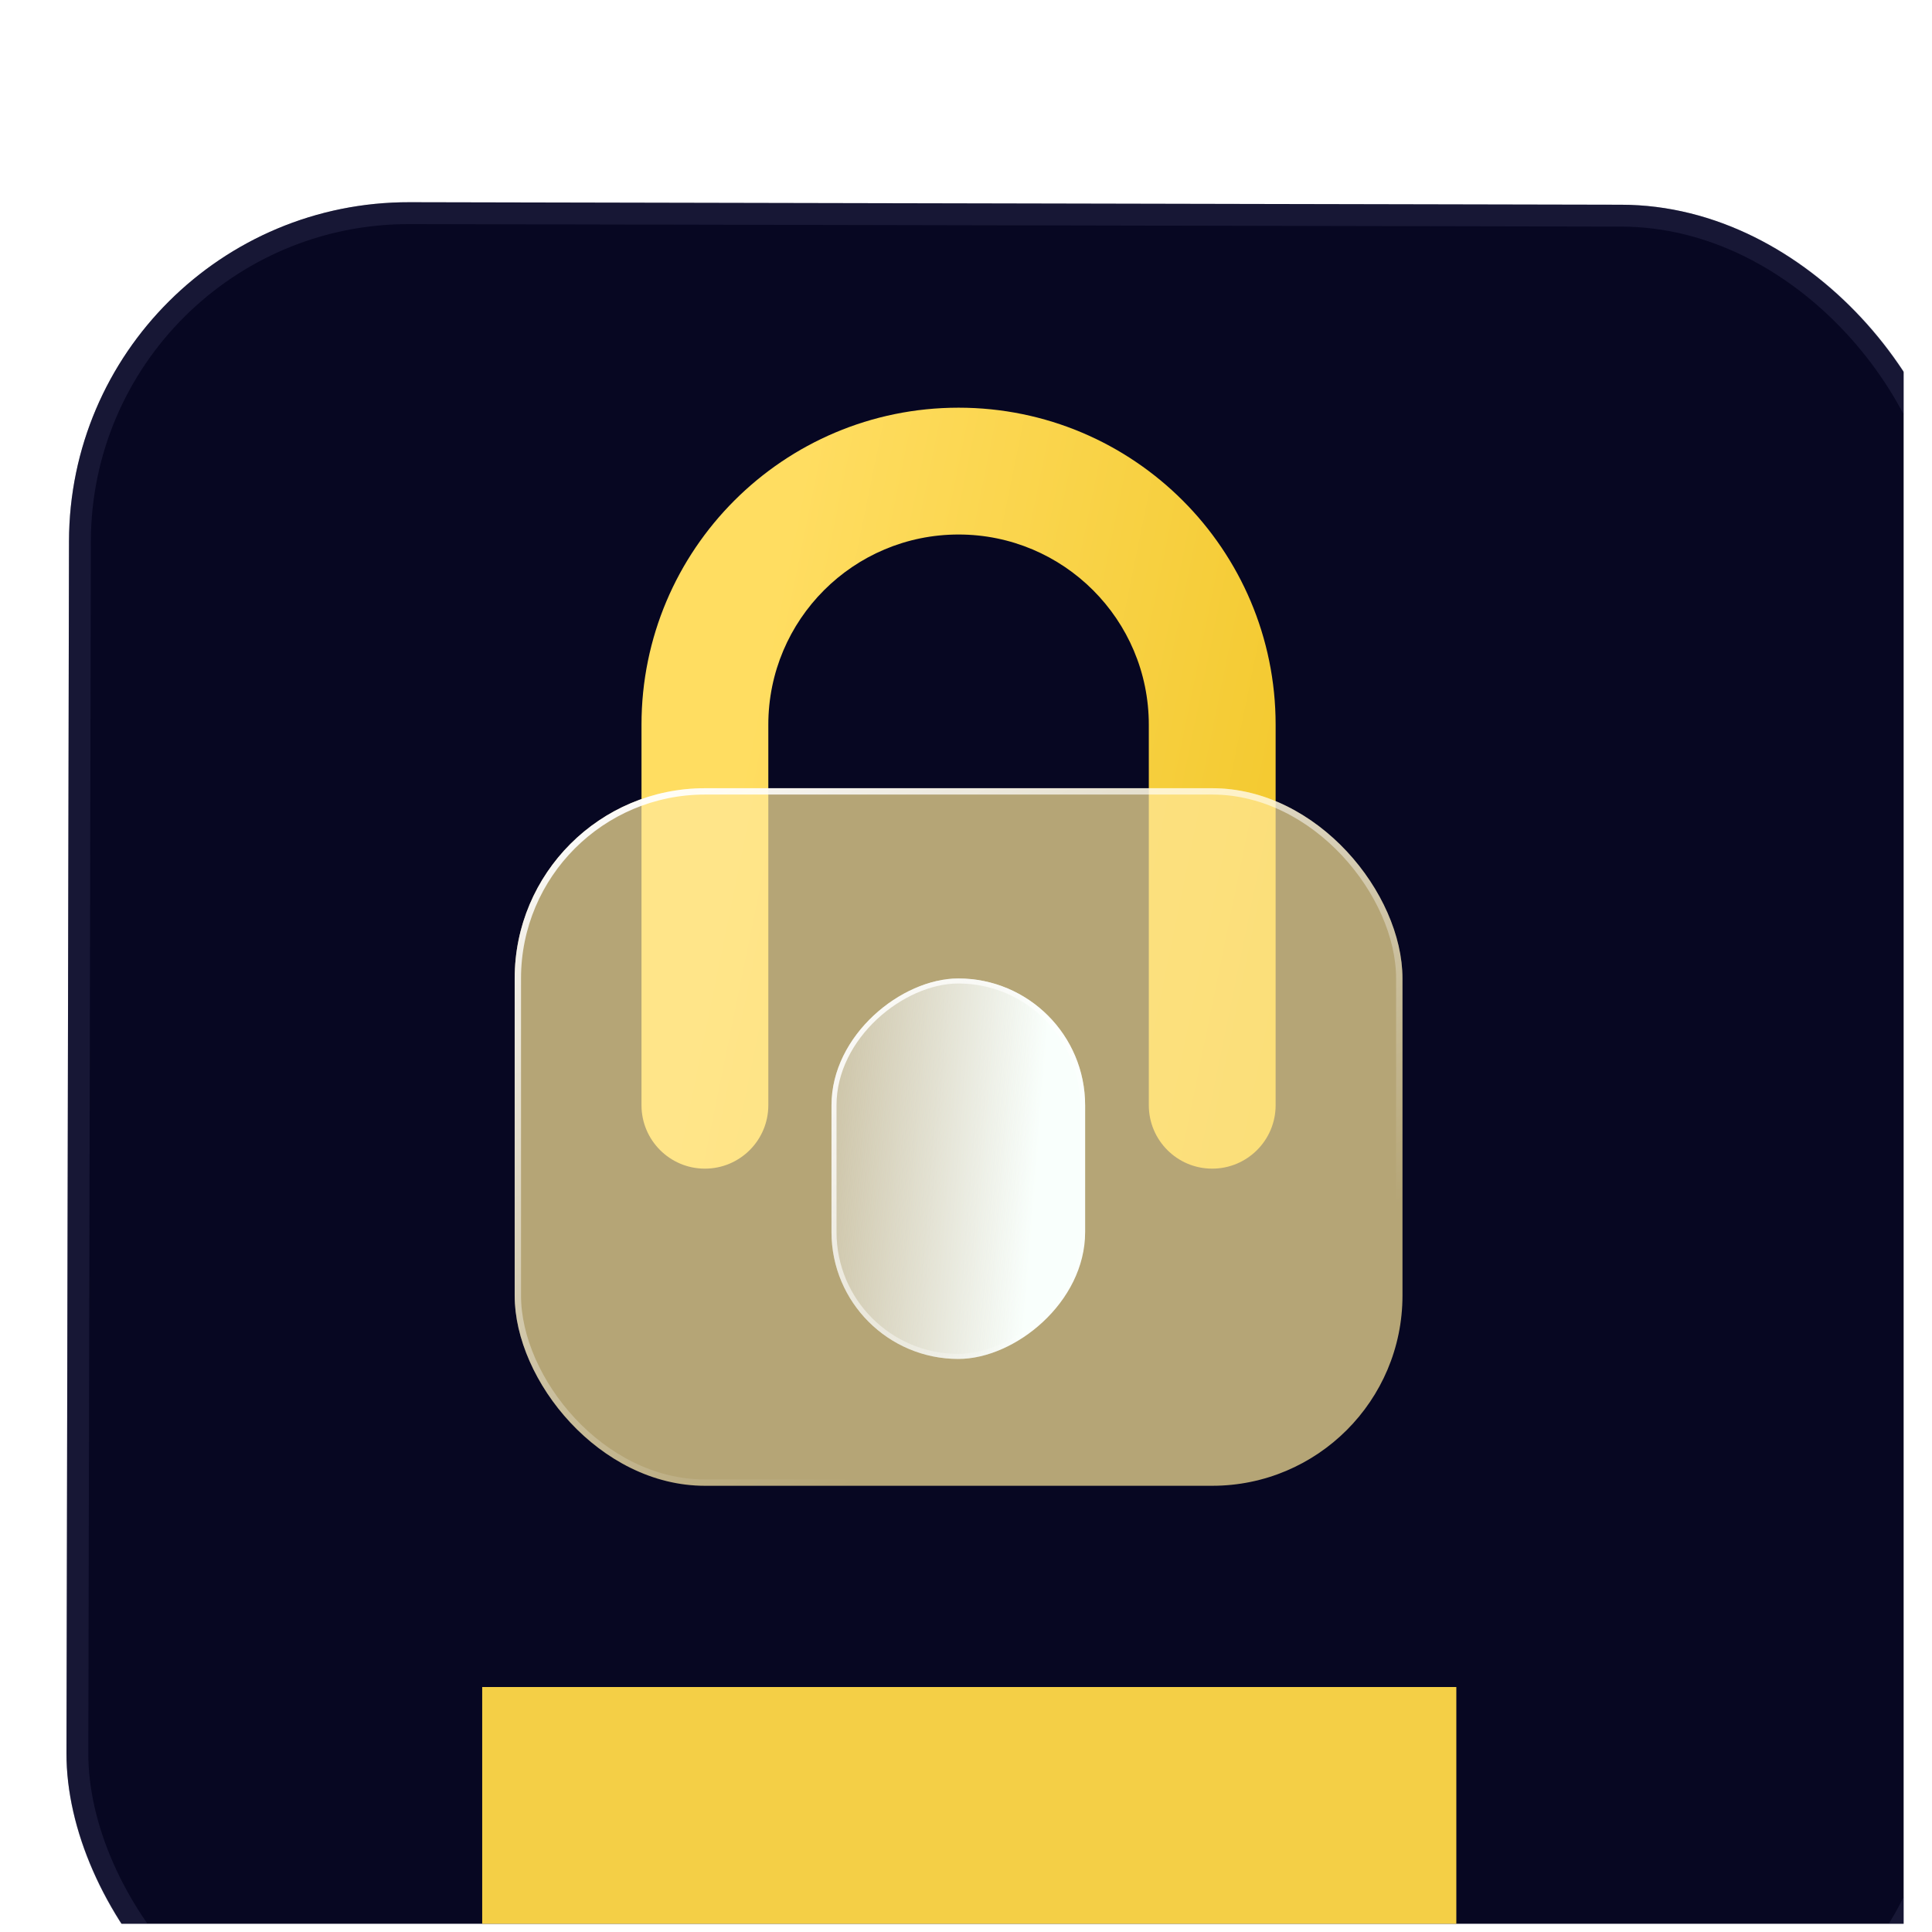
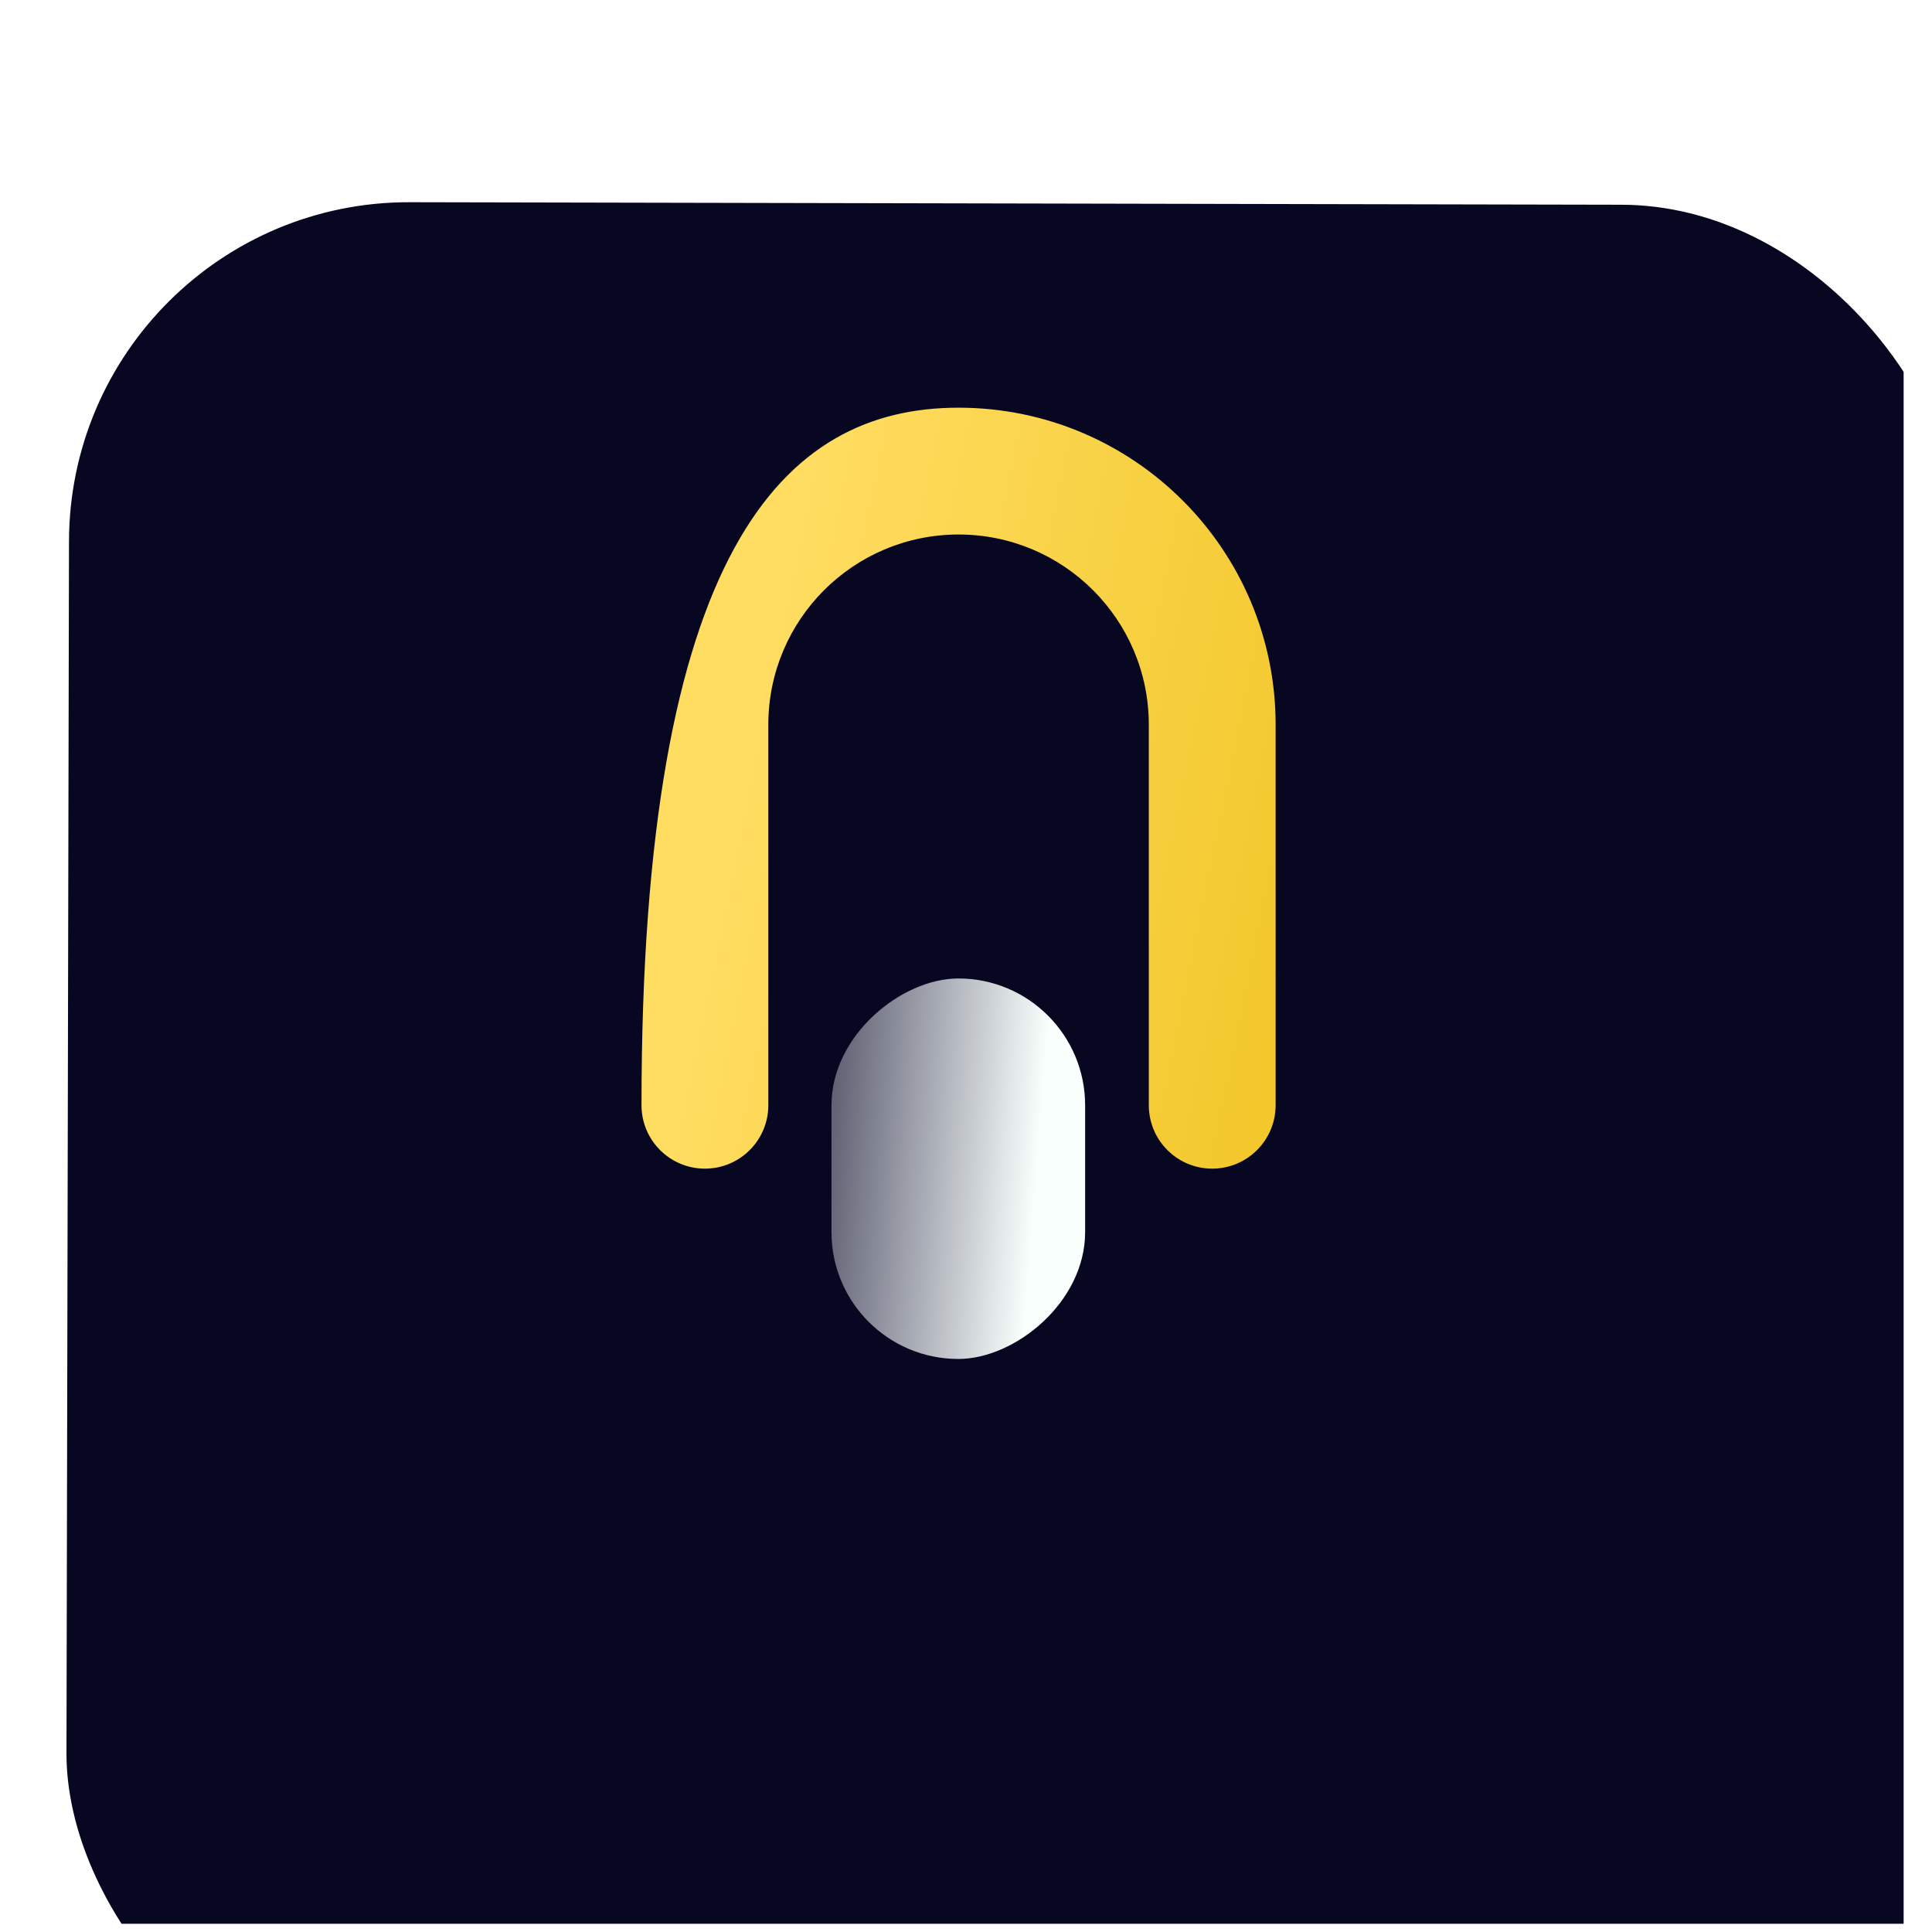
<svg xmlns="http://www.w3.org/2000/svg" width="53" height="53" viewBox="0 0 53 53" fill="none">
  <g clip-path="url(#clip0_3331_1526)">
    <g filter="url(#filter0_d_3331_1526)">
      <rect x="0.329" y="0.779" width="51.892" height="51.892" rx="9.323" transform="rotate(0.119 0.329 0.779)" fill="#070722" />
-       <rect x="0.628" y="1.08" width="51.293" height="51.293" rx="9.023" transform="rotate(0.119 0.628 1.08)" stroke="#3D3D61" stroke-opacity="0.3" stroke-width="0.6" />
    </g>
-     <path fill-rule="evenodd" clip-rule="evenodd" d="M26.296 14.663C23.413 14.663 21.077 16.999 21.077 19.882V30.319C21.077 31.28 20.298 32.059 19.337 32.059C18.377 32.059 17.598 31.28 17.598 30.319V19.882C17.598 15.078 21.492 11.184 26.296 11.184C31.099 11.184 34.994 15.078 34.994 19.882V30.319C34.994 31.28 34.215 32.059 33.254 32.059C32.293 32.059 31.515 31.28 31.515 30.319V19.882C31.515 16.999 29.178 14.663 26.296 14.663Z" fill="url(#paint0_linear_3331_1526)" />
+     <path fill-rule="evenodd" clip-rule="evenodd" d="M26.296 14.663C23.413 14.663 21.077 16.999 21.077 19.882V30.319C21.077 31.28 20.298 32.059 19.337 32.059C18.377 32.059 17.598 31.28 17.598 30.319C17.598 15.078 21.492 11.184 26.296 11.184C31.099 11.184 34.994 15.078 34.994 19.882V30.319C34.994 31.28 34.215 32.059 33.254 32.059C32.293 32.059 31.515 31.28 31.515 30.319V19.882C31.515 16.999 29.178 14.663 26.296 14.663Z" fill="url(#paint0_linear_3331_1526)" />
    <g filter="url(#filter1_b_3331_1526)">
-       <rect x="14.119" y="21.623" width="24.355" height="19.136" rx="5.219" fill="#FFE99A" fill-opacity="0.7" />
-       <rect x="14.206" y="21.71" width="24.18" height="18.962" rx="5.132" stroke="url(#paint1_linear_3331_1526)" stroke-width="0.174" />
-     </g>
+       </g>
    <g filter="url(#filter2_b_3331_1526)">
      <rect x="29.768" y="26.842" width="10.438" height="6.958" rx="3.479" transform="rotate(90 29.768 26.842)" fill="url(#paint2_linear_3331_1526)" />
-       <rect x="29.699" y="26.911" width="10.299" height="6.82" rx="3.41" transform="rotate(90 29.699 26.911)" stroke="url(#paint3_linear_3331_1526)" stroke-width="0.138" />
    </g>
    <g filter="url(#filter3_f_3331_1526)">
-       <rect x="13.228" y="46.279" width="26.723" height="6.896" fill="#F4CF46" />
-     </g>
+       </g>
  </g>
  <defs>
    <filter id="filter0_d_3331_1526" x="-13.463" y="-9.74" width="82.536" height="82.537" filterUnits="userSpaceOnUse" color-interpolation-filters="sRGB">
      <feFlood flood-opacity="0" result="BackgroundImageFix" />
      <feColorMatrix in="SourceAlpha" type="matrix" values="0 0 0 0 0 0 0 0 0 0 0 0 0 0 0 0 0 0 127 0" result="hardAlpha" />
      <feMorphology radius="2.287" operator="erode" in="SourceAlpha" result="effect1_dropShadow_3331_1526" />
      <feOffset dx="1.583" dy="4.749" />
      <feGaussianBlur stdDeviation="8.795" />
      <feComposite in2="hardAlpha" operator="out" />
      <feColorMatrix type="matrix" values="0 0 0 0 0.085 0 0 0 0 0.203 0 0 0 0 0.312 0 0 0 0.1 0" />
      <feBlend mode="normal" in2="BackgroundImageFix" result="effect1_dropShadow_3331_1526" />
      <feBlend mode="normal" in="SourceGraphic" in2="effect1_dropShadow_3331_1526" result="shape" />
    </filter>
    <filter id="filter1_b_3331_1526" x="10.64" y="18.144" width="31.313" height="26.093" filterUnits="userSpaceOnUse" color-interpolation-filters="sRGB">
      <feFlood flood-opacity="0" result="BackgroundImageFix" />
      <feGaussianBlur in="BackgroundImageFix" stdDeviation="1.74" />
      <feComposite in2="SourceAlpha" operator="in" result="effect1_backgroundBlur_3331_1526" />
      <feBlend mode="normal" in="SourceGraphic" in2="effect1_backgroundBlur_3331_1526" result="shape" />
    </filter>
    <filter id="filter2_b_3331_1526" x="15.851" y="19.883" width="20.875" height="24.354" filterUnits="userSpaceOnUse" color-interpolation-filters="sRGB">
      <feFlood flood-opacity="0" result="BackgroundImageFix" />
      <feGaussianBlur in="BackgroundImageFix" stdDeviation="3.479" />
      <feComposite in2="SourceAlpha" operator="in" result="effect1_backgroundBlur_3331_1526" />
      <feBlend mode="normal" in="SourceGraphic" in2="effect1_backgroundBlur_3331_1526" result="shape" />
    </filter>
    <filter id="filter3_f_3331_1526" x="0.298" y="33.349" width="52.583" height="32.757" filterUnits="userSpaceOnUse" color-interpolation-filters="sRGB">
      <feFlood flood-opacity="0" result="BackgroundImageFix" />
      <feBlend mode="normal" in="SourceGraphic" in2="BackgroundImageFix" result="shape" />
      <feGaussianBlur stdDeviation="6.465" result="effect1_foregroundBlur_3331_1526" />
    </filter>
    <linearGradient id="paint0_linear_3331_1526" x1="21.744" y1="14.359" x2="43.859" y2="18.884" gradientUnits="userSpaceOnUse">
      <stop stop-color="#FFDD61" />
      <stop offset="1" stop-color="#EDBF16" />
    </linearGradient>
    <linearGradient id="paint1_linear_3331_1526" x1="12.902" y1="22.99" x2="25.18" y2="46.857" gradientUnits="userSpaceOnUse">
      <stop stop-color="white" />
      <stop offset="0.766" stop-color="white" stop-opacity="0" />
    </linearGradient>
    <linearGradient id="paint2_linear_3331_1526" x1="39.683" y1="28.537" x2="39.164" y2="35.11" gradientUnits="userSpaceOnUse">
      <stop stop-color="#F9FFFC" />
      <stop offset="1" stop-color="#F7FBFF" stop-opacity="0.28" />
    </linearGradient>
    <linearGradient id="paint3_linear_3331_1526" x1="32.072" y1="35.456" x2="38.645" y2="25.942" gradientUnits="userSpaceOnUse">
      <stop stop-color="white" />
      <stop offset="1" stop-color="white" stop-opacity="0" />
    </linearGradient>
    <clipPath id="clip0_3331_1526">
      <rect width="52" height="52" fill="white" transform="translate(0.227 0.779)" />
    </clipPath>
  </defs>
</svg>